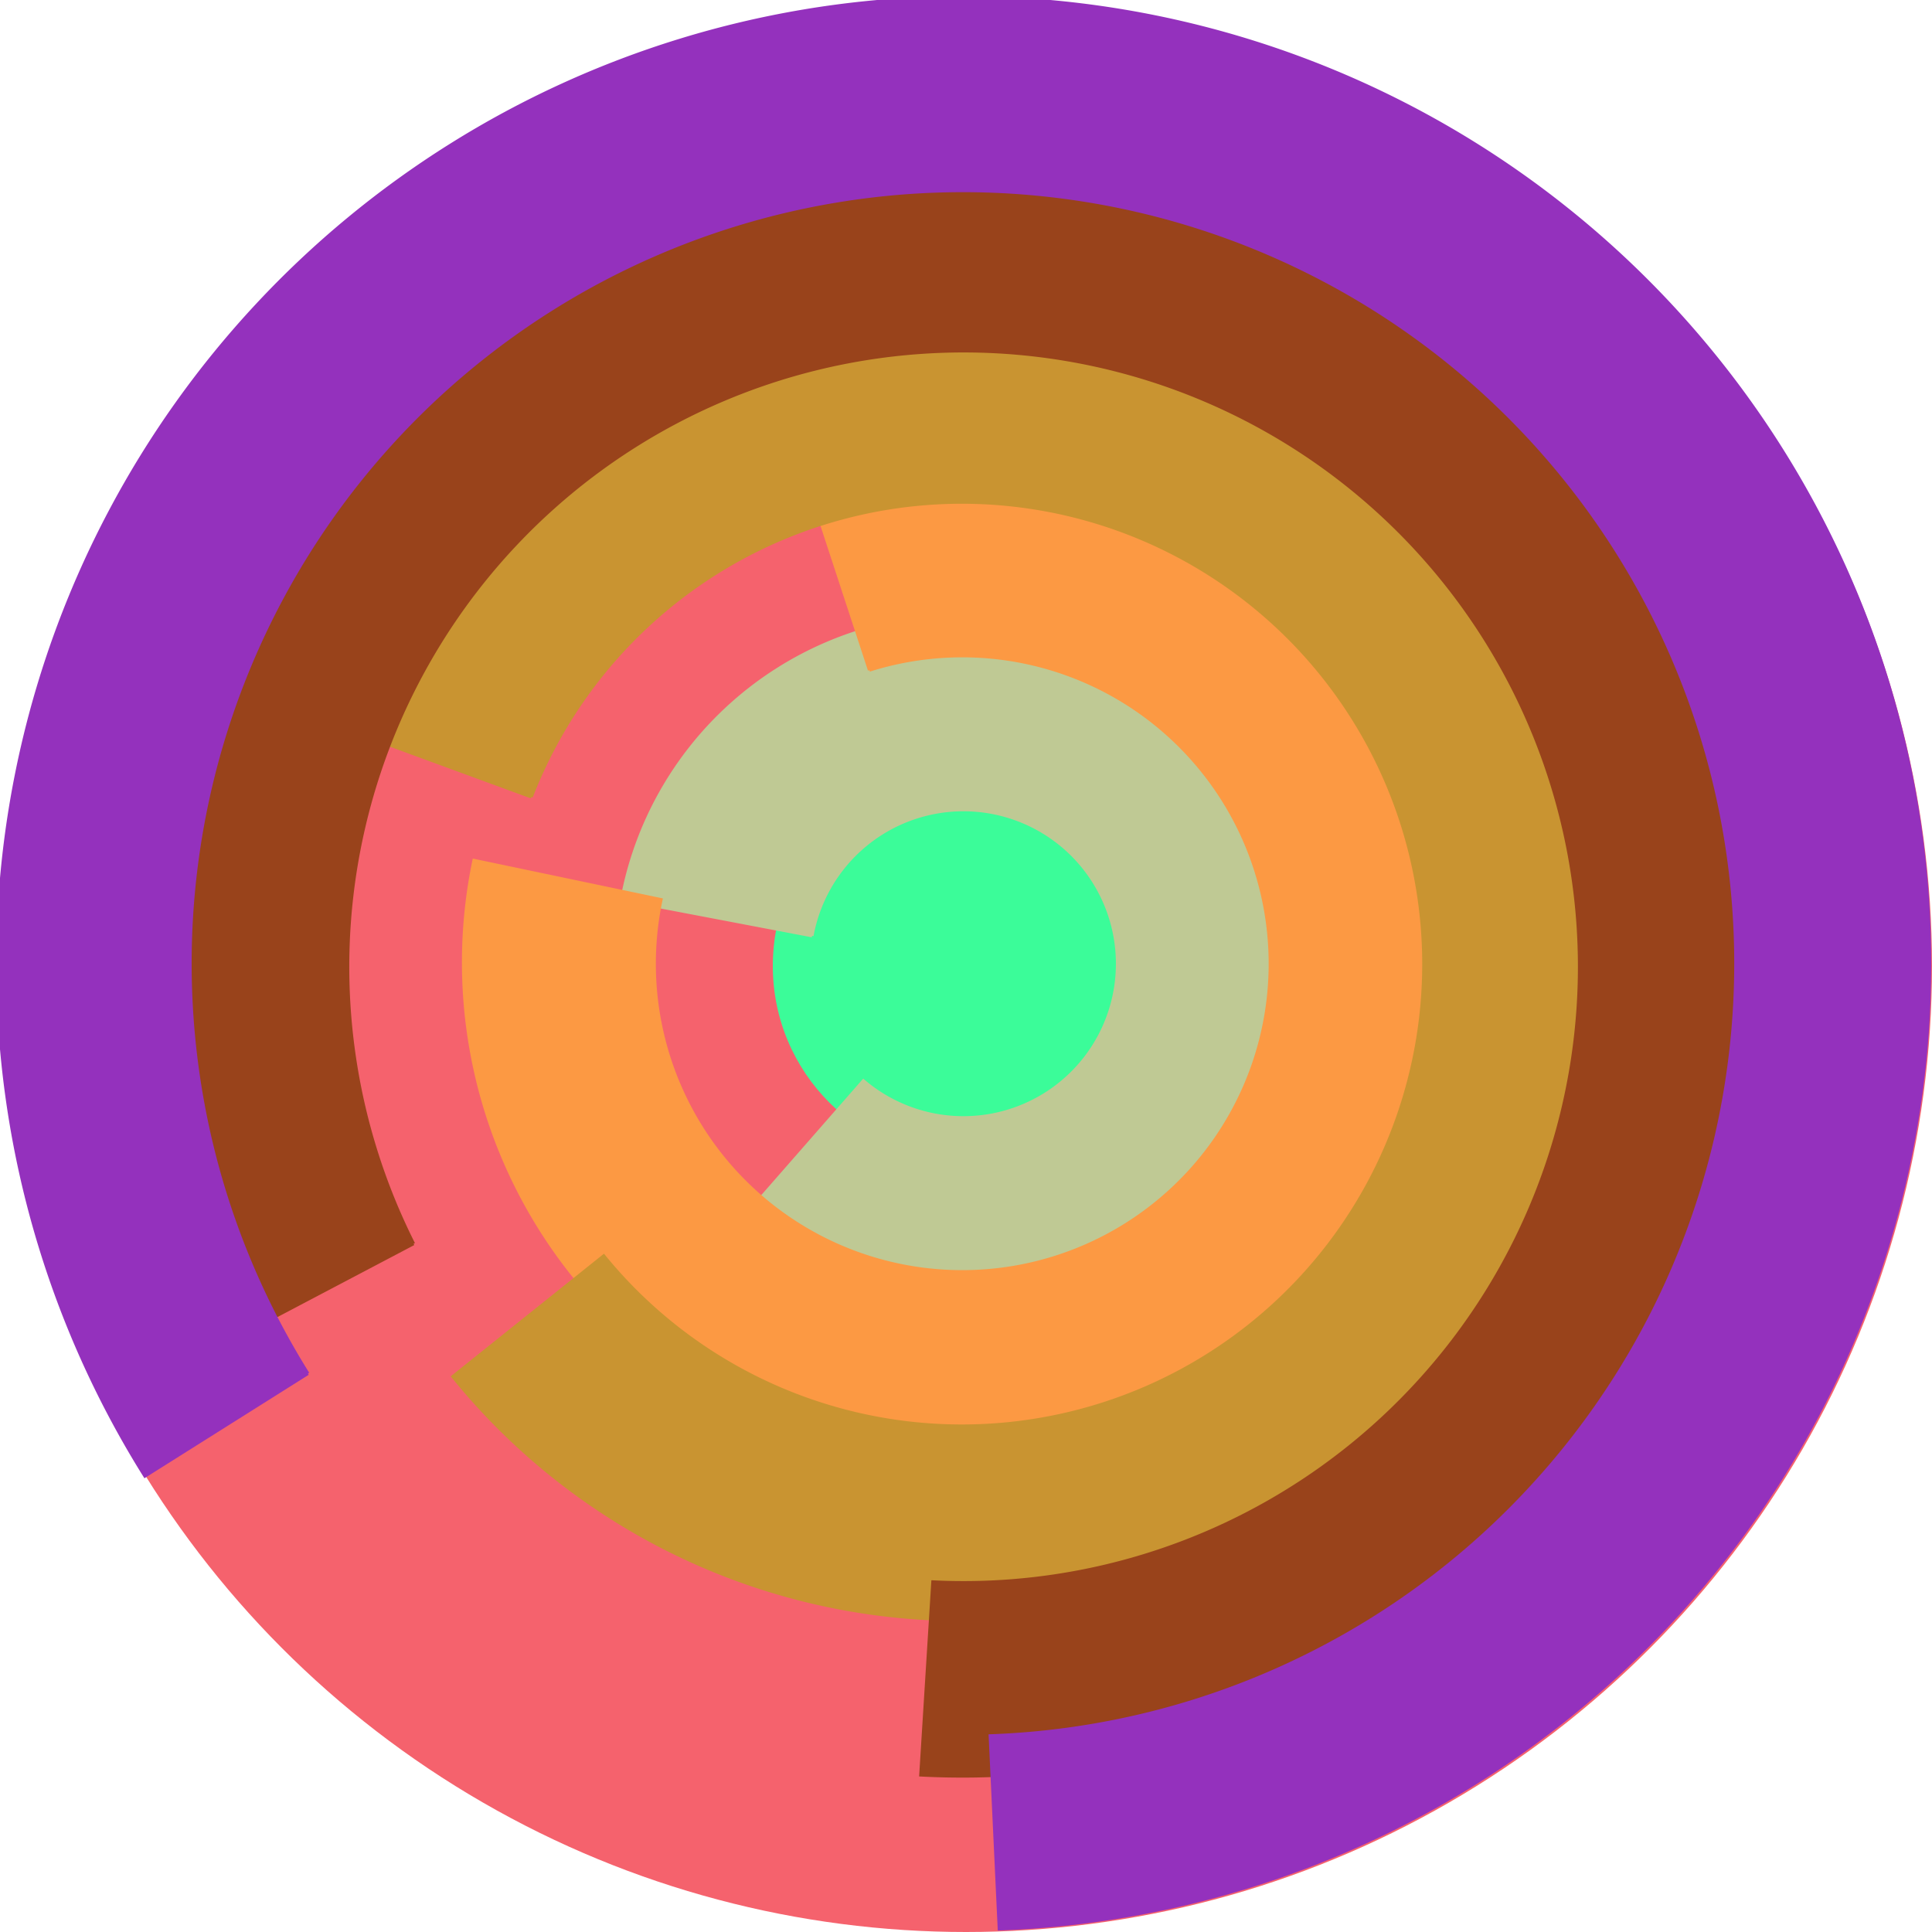
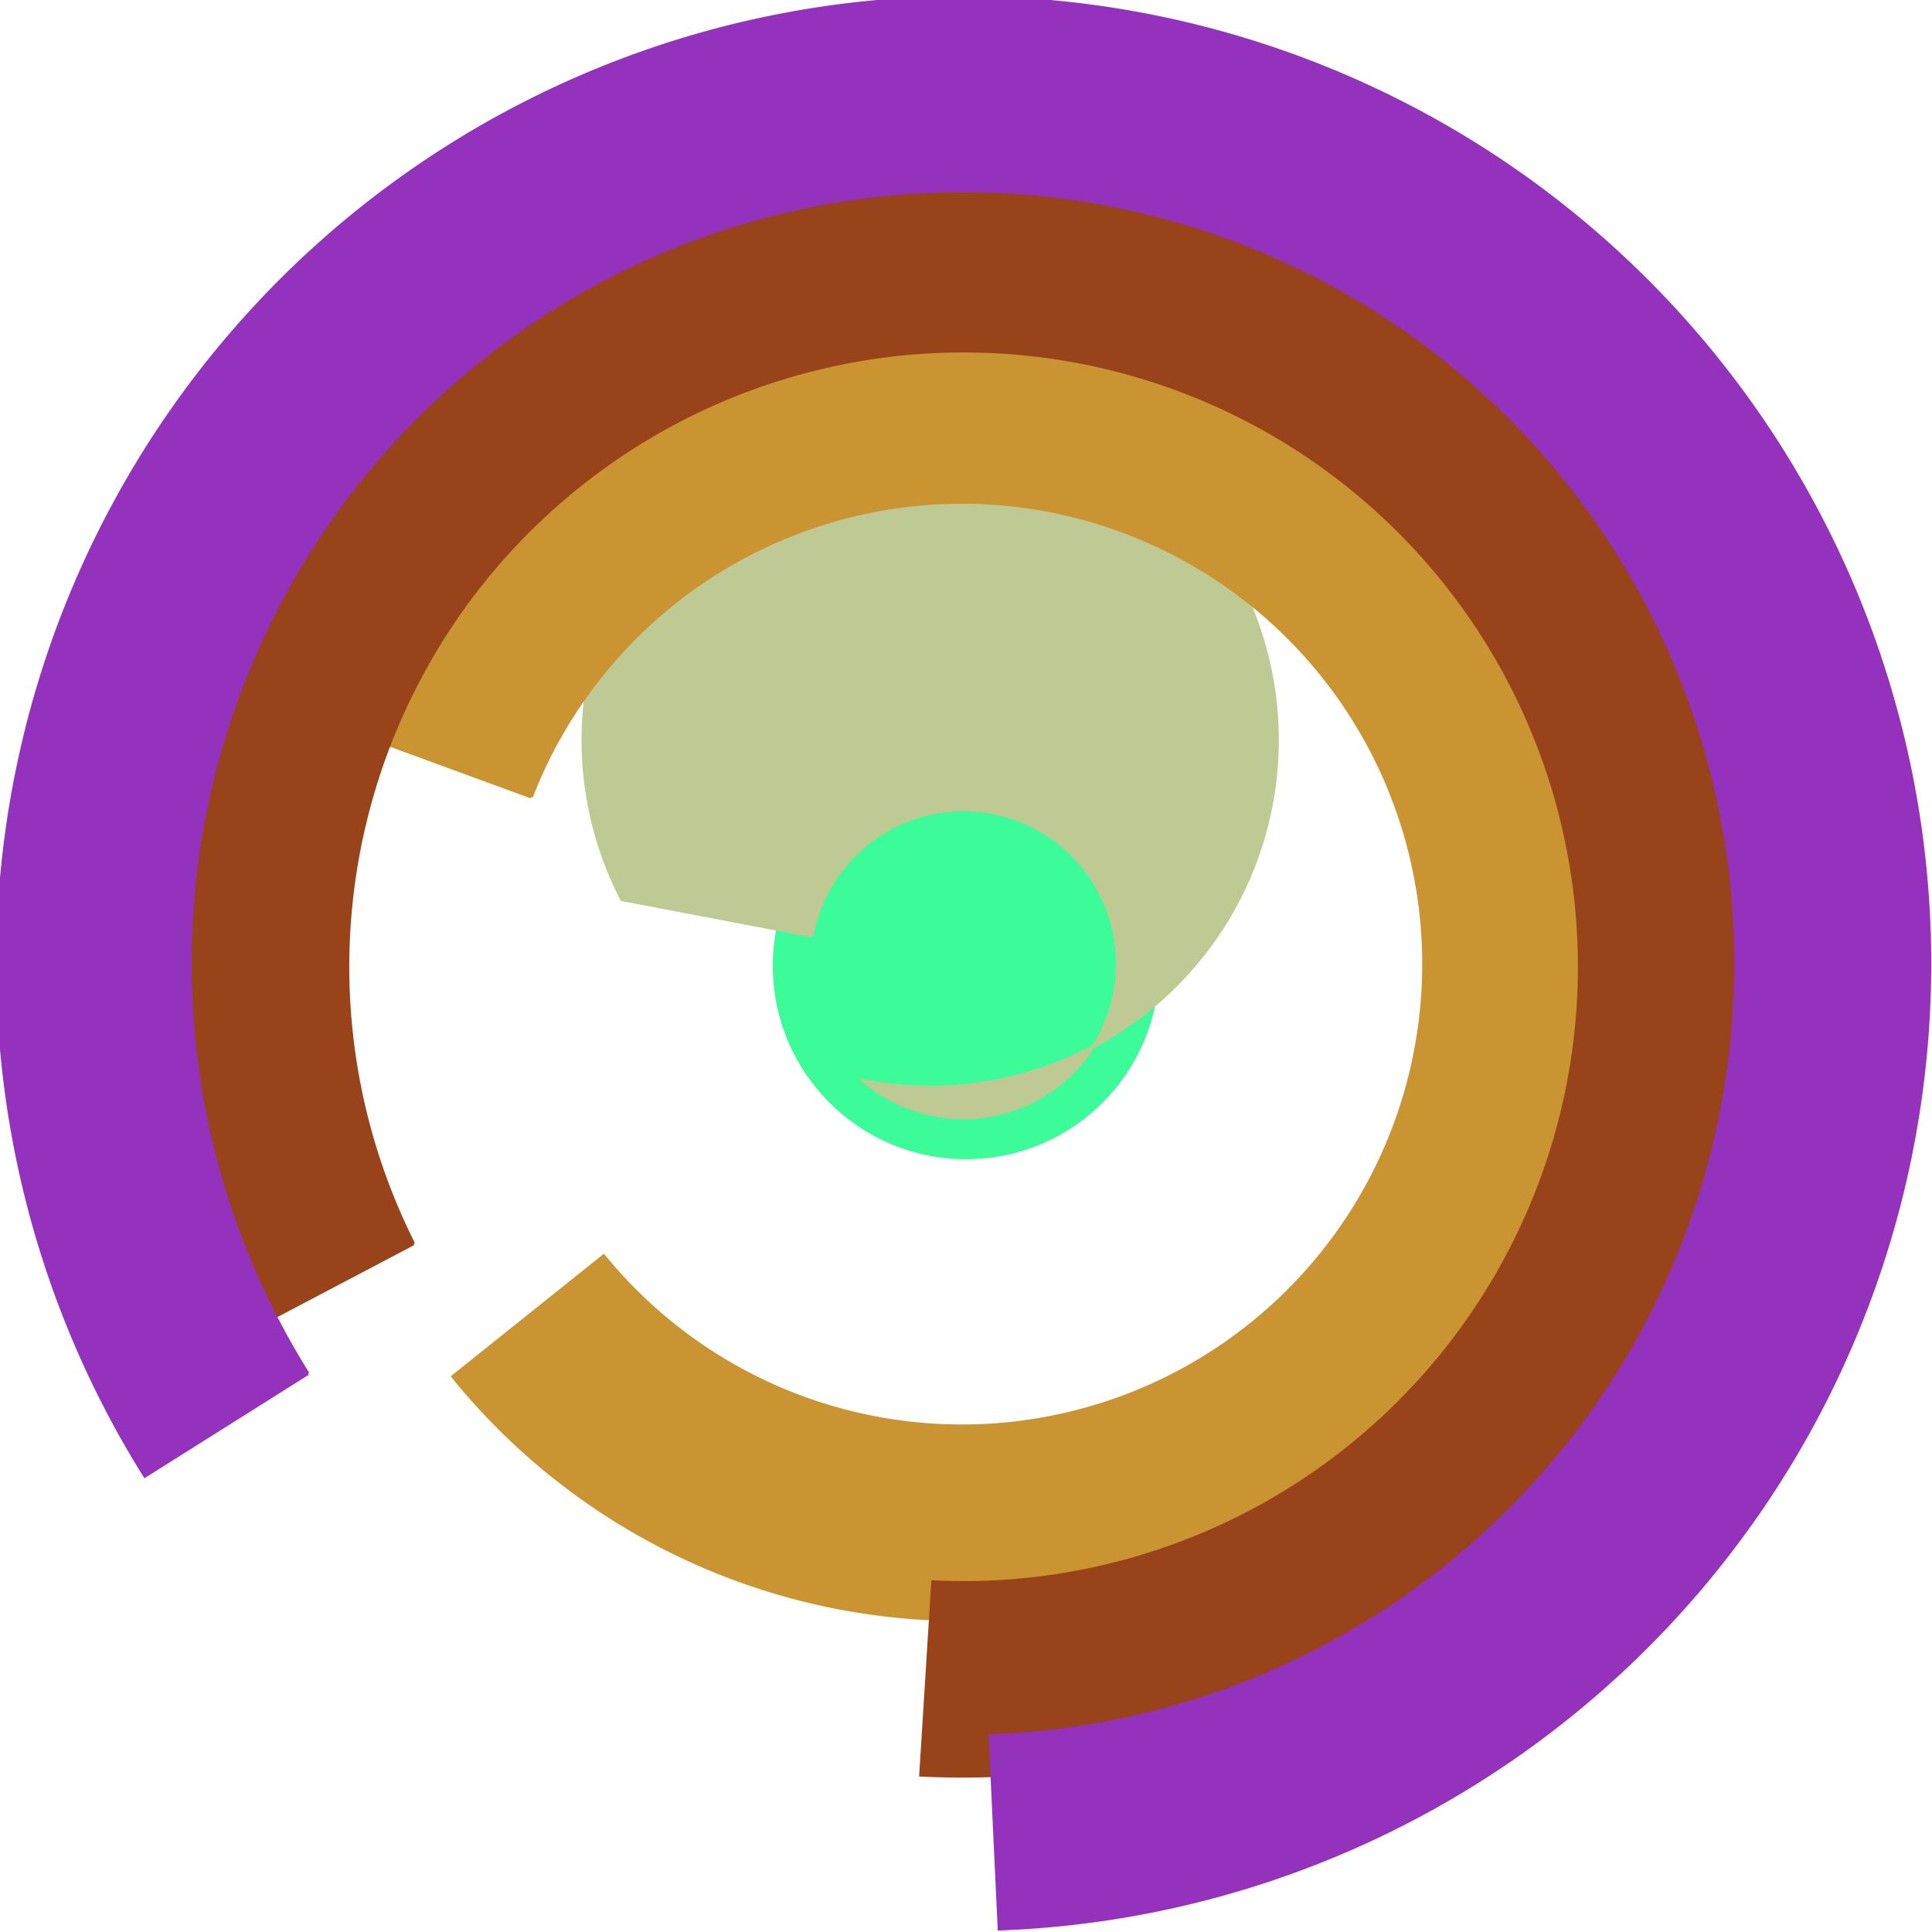
<svg xmlns="http://www.w3.org/2000/svg" version="1.1" width="640" height="640">
-   <circle cx="320" cy="320" r="320" fill="rgb(245, 98, 109)" stroke="" stroke-width="0" />
  <circle cx="320" cy="320" r="64" fill="rgb(59, 252, 153)" stroke="" stroke-width="0" />
-   <path fill="rgb(191, 201, 148)" stroke="rgb(191, 201, 148)" stroke-width="1" d="M 269,310 A 51,51 0 1 1 286,358 L 244,406 A 115,115 0 1 0 206,298 L 269,310" />
-   <path fill="rgb(252, 153, 67)" stroke="rgb(252, 153, 67)" stroke-width="1" d="M 288,222 A 102,102 0 1 1 219,298 L 157,285 A 166,166 0 1 0 268,161 L 288,222" />
+   <path fill="rgb(191, 201, 148)" stroke="rgb(191, 201, 148)" stroke-width="1" d="M 269,310 A 51,51 0 1 1 286,358 A 115,115 0 1 0 206,298 L 269,310" />
  <path fill="rgb(201, 148, 49)" stroke="rgb(201, 148, 49)" stroke-width="1" d="M 176,264 A 153,153 0 1 1 200,416 L 150,456 A 217,217 0 1 0 116,242 L 176,264" />
  <path fill="rgb(153, 67, 27)" stroke="rgb(153, 67, 27)" stroke-width="1" d="M 137,412 A 204,204 0 1 1 309,524 L 305,588 A 268,268 0 1 0 80,442 L 137,412" />
  <path fill="rgb(148, 49, 189)" stroke="rgb(148, 49, 189)" stroke-width="1" d="M 102,455 A 256,256 0 1 1 328,575 L 331,639 A 320,320 0 1 0 48,489 L 102,455" />
</svg>